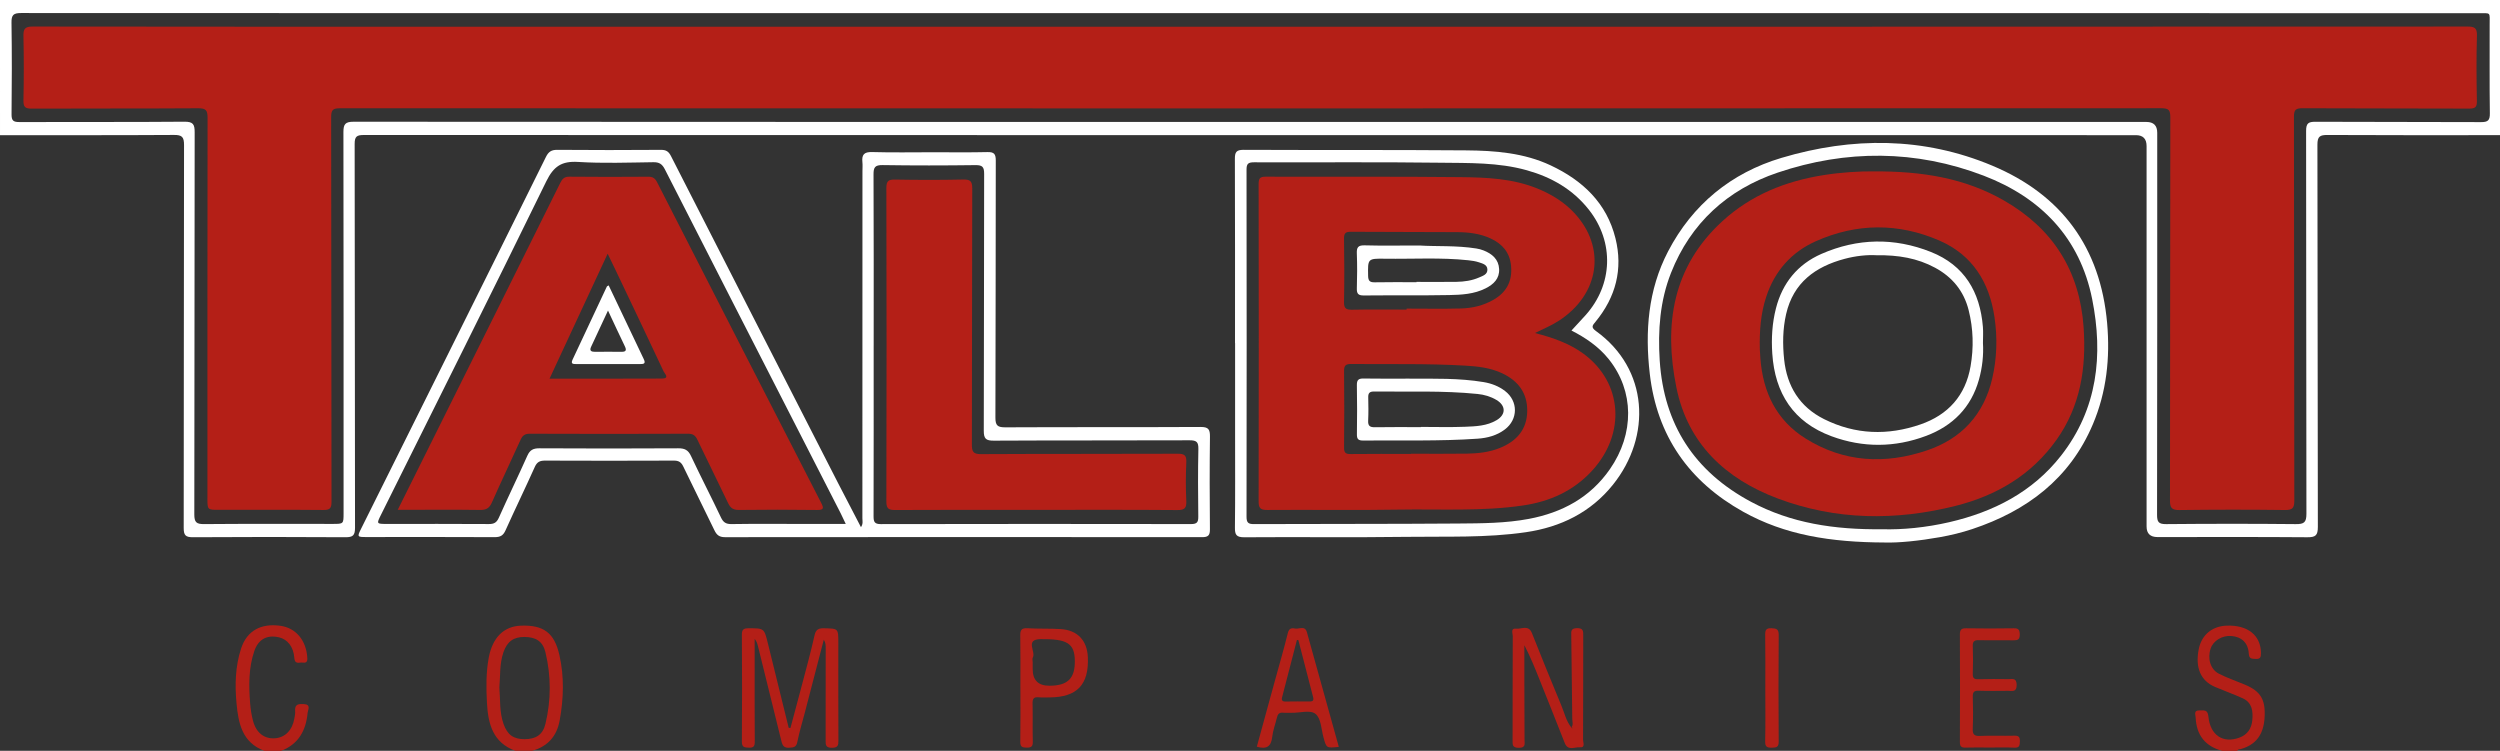
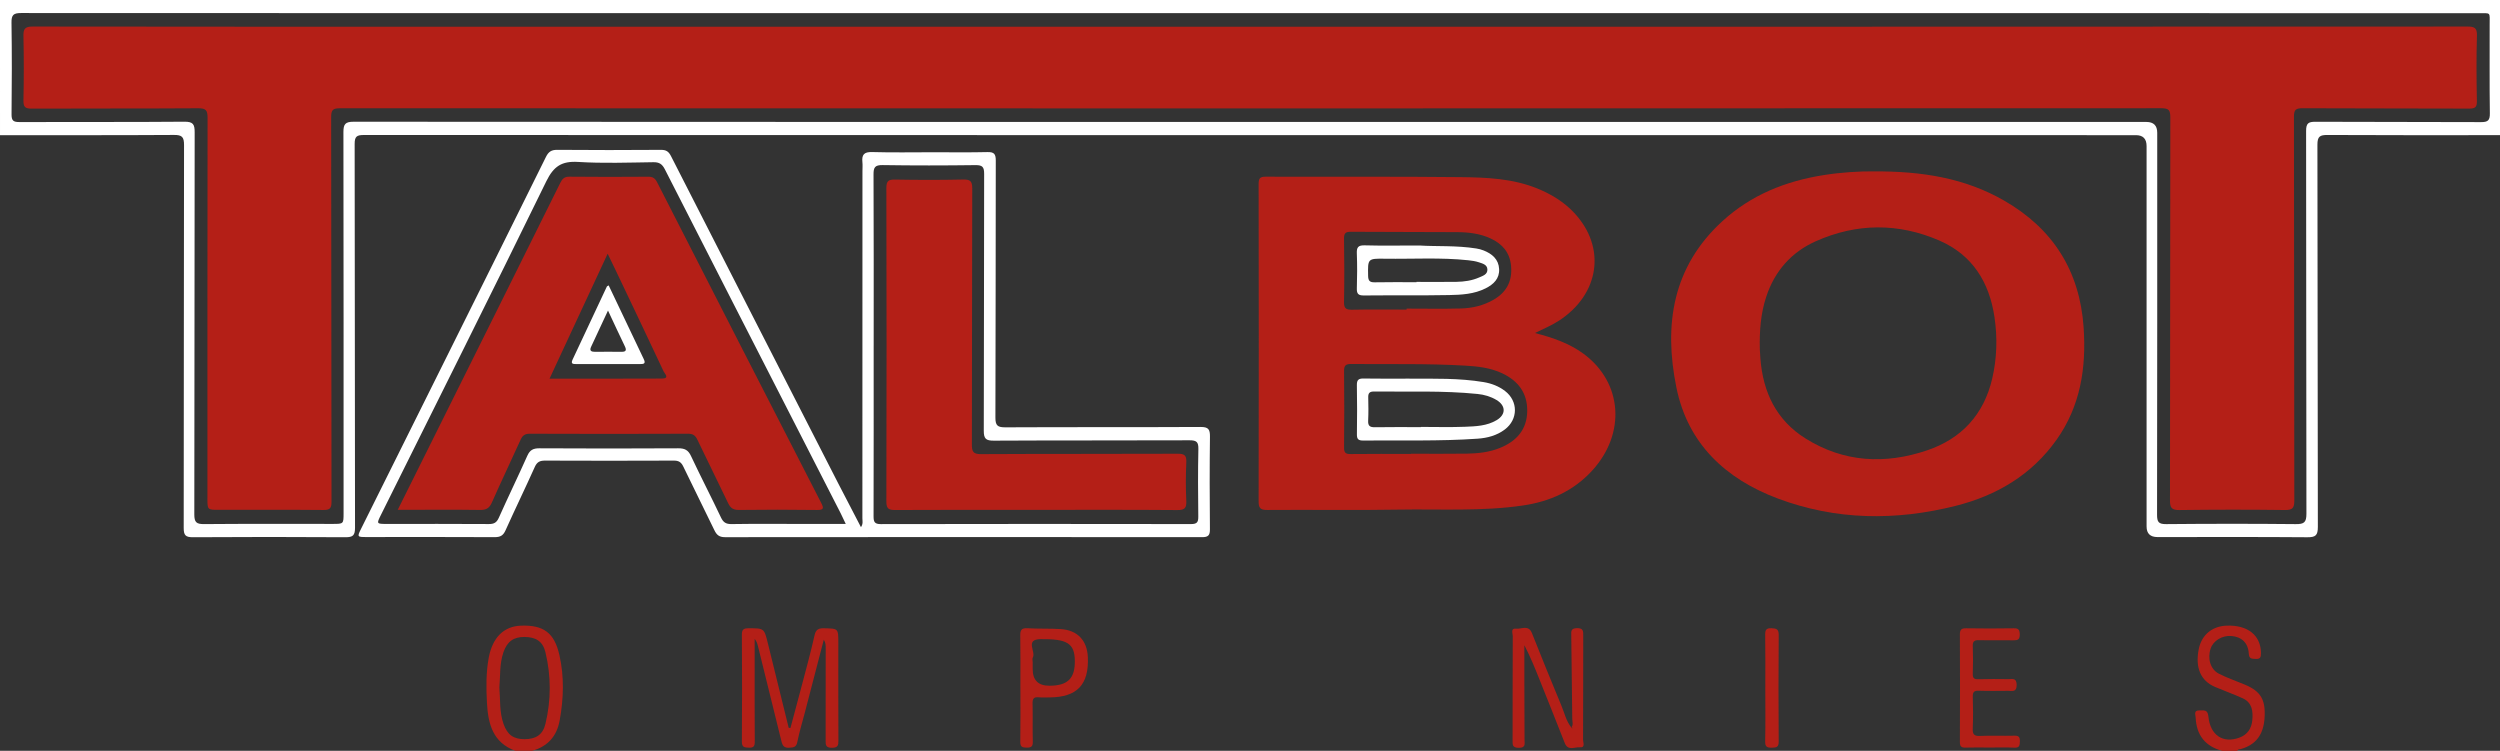
<svg xmlns="http://www.w3.org/2000/svg" id="Layer_2" data-name="Layer 2" viewBox="0 0 1493.85 448.65">
  <rect x="0" y="0" width="1493.85" height="448.65" fill="#333333" stroke="none" />
  <defs>
    <style>
      .cls-1 {
        fill: #b41f17;
      }

      .cls-1, .cls-2 {
        stroke-width: 0px;
      }

      .cls-2 {
        fill: #fff;
      }
    </style>
  </defs>
  <g id="Layer_1-2" data-name="Layer 1">
    <g>
      <path class="cls-2" d="M1493.85,80.76c-34.33,0-68.66.1-102.98-.1-4.63-.03-6.13.83-6.12,5.84.18,76.1.08,152.2.26,228.3.01,5.13-1.33,6.27-6.33,6.23-29.83-.24-59.66-.11-89.49-.11q-6.51,0-6.52-6.31c0-75.77,0-151.54,0-227.31q0-6.53-6.35-6.53c-352.95,0-705.9,0-1058.85-.1-4.31,0-5.56.88-5.55,5.39.16,76.43.07,152.87.22,229.3,0,4.67-1.33,5.69-5.82,5.66-30.33-.2-60.66-.2-90.99,0-4.41.03-5.57-1.14-5.56-5.54.13-76.27.04-152.54.2-228.8,0-4.8-1.15-6.07-5.99-6.04-34.66.22-69.32.12-103.98.13V0h1493.85v80.76ZM747.15,72.87c178.47,0,356.93,0,535.4,0q6.47,0,6.48,6.42c0,76.1.03,152.2-.1,228.29,0,4.24.84,5.64,5.41,5.6,25.83-.24,51.66-.26,77.48,0,4.94.05,6.37-1.01,6.36-6.18-.17-76.26-.05-152.53-.19-228.79,0-4.56,1.35-5.46,5.61-5.44,32.99.17,65.99.04,98.98.2,4.12.02,5.27-1.12,5.21-5.27-.25-17.61-.07-35.22-.12-52.83-.02-7.94,1.02-6.95-6.82-6.96-98.31-.05-196.63-.07-294.94-.07-239.46,0-478.91-.01-718.37,0-151.64,0-303.28.05-454.91-.05-4.55,0-5.83,1.13-5.76,5.71.27,18.27.24,36.55.03,54.82-.04,3.84,1.13,4.63,4.76,4.62,32.83-.13,65.66.08,98.48-.21,5.36-.05,6.19,1.62,6.18,6.42-.14,76.1-.06,152.2-.21,228.29,0,4.64,1.27,5.77,5.81,5.73,25.66-.22,51.32-.11,76.98-.11,6.38,0,6.4,0,6.4-6.4,0-75.93.04-151.86-.09-227.79,0-4.68,1.14-6.12,6.05-6.12,178.63.13,357.27.11,535.9.11Z" />
      <path class="cls-1" d="M307.97,448.65c-13.6-4.94-16.34-16.3-17-28.8-.47-8.95-.57-17.9,1.06-26.78,2.22-12.09,9-18.88,19.34-19.22,13.42-.44,19.89,4.23,22.92,17.66,2.91,12.91,2.51,25.96.14,38.98-1.73,9.51-7.17,15.54-16.46,18.15h-10ZM298.4,410.94c.6,7.18-.02,14.55,2.46,21.59,2.3,6.51,5.91,9.16,12.58,9.16,6.67,0,10.89-2.56,12.48-9.15,3.43-14.2,3.42-28.6,0-42.8-1.57-6.54-5.74-9.08-12.5-9.13-6.59-.05-10.37,2.74-12.59,9.12-2.39,6.88-1.83,14.07-2.44,21.21Z" />
      <path class="cls-1" d="M1327.87,448.65c-10.25-2.7-15.42-9.48-15.88-19.89-.07-1.62-1.36-4.35,2.23-4.25,2.53.06,4.96-.77,5.38,3.58,1.09,11.27,8.68,16.22,18.39,12.73,4.96-1.78,7.37-5.48,7.85-10.47.51-5.36-.07-10.53-5.75-13.1-5.42-2.46-11.04-4.45-16.52-6.79-8.56-3.65-11.89-11.41-9.77-22.41,1.64-8.54,7.89-13.87,16.67-14.2,12.62-.49,20.43,5.77,20.54,16.29.02,2.37-.24,3.79-3.16,3.58-2.25-.16-3.91.2-4.11-3.18-.38-6.48-4.32-10.05-10.46-10.51-5.43-.41-10.77,2.81-12.32,7.45-2.04,6.05-.17,12.53,4.99,15.13,5,2.52,10.36,4.35,15.54,6.53,9.44,3.97,12.39,9.04,11.67,19.94-.67,10.04-5.28,16.03-14.31,18.53-.76.21-1.7-.04-1.97,1.04h-9Z" />
-       <path class="cls-1" d="M157.98,448.65c-13.24-4.91-15.53-16.39-16.64-28.27-1.04-11.09-.77-22.22,2.75-32.94,3.45-10.52,11.83-15.17,23.57-13.49,9.31,1.33,15.49,8.98,15.98,19.34.12,2.52-1.02,2.87-2.9,2.63-1.96-.24-4.6,1.32-4.88-2.83-.44-6.65-4.12-11.08-9.09-12.25-7.12-1.67-12.38,1.03-14.82,8.21-3.42,10.07-3.31,20.53-2.51,30.97.28,3.61.83,7.26,1.76,10.75,1.92,7.2,6.81,10.88,13.2,10.38,6-.47,10.3-4.87,11.49-11.83.25-1.47.6-2.98.47-4.44-.37-4.21,2.13-4.34,5.27-4.16,4.39.25,2.33,3.52,2.18,5.19-.94,10.48-5.38,18.73-15.81,22.74h-10Z" />
      <path class="cls-2" d="M514.47,315c1.39-2.09.84-3.75.84-5.31.03-69.11.03-138.23.04-207.34,0-1.83.16-3.67-.03-5.48-.45-4.36.94-6.15,5.78-6.01,12.15.36,24.32.12,36.49.12,10.83,0,21.67.16,32.49-.1,4.02-.1,4.95,1.23,4.94,5.09-.13,51.17-.01,102.34-.22,153.51-.02,4.96,1.41,5.89,6.08,5.87,38.82-.2,77.65-.01,116.47-.22,4.75-.03,5.7,1.41,5.65,5.81-.23,18.44-.2,36.88-.02,55.32.04,3.77-1.11,4.73-4.81,4.72-94.98-.09-189.95-.09-284.93.01-3.43,0-4.98-1.29-6.36-4.16-6.1-12.72-12.49-25.3-18.57-38.03-1.27-2.65-2.74-3.58-5.67-3.57-25.66.11-51.32.11-76.98,0-3.07-.01-4.76.82-6.08,3.76-5.71,12.71-11.8,25.25-17.52,37.96-1.38,3.06-3.12,4.03-6.44,4.02-25.49-.14-50.99-.07-76.48-.06-5.74,0-5.81-.04-3.28-5.13,16.4-32.99,32.85-65.97,49.26-98.96,20.4-41,40.8-81.99,61.1-123.03,1.5-3.02,3.18-4.28,6.74-4.25,20.66.19,41.32.15,61.98.01,3.1-.02,4.6.96,6.02,3.75,33.23,65.22,66.57,130.38,99.91,195.53,4.42,8.63,8.93,17.21,13.58,26.16ZM505.37,313.07c-1.28-2.69-2.08-4.49-2.97-6.23-7.7-15.07-15.41-30.14-23.12-45.21-27.36-53.48-54.75-106.94-82-160.46-1.58-3.09-3.31-4.29-6.83-4.24-14.99.2-30.03.77-44.96-.16-9.85-.61-14.66,2.59-19.06,11.58-32.55,66.63-65.8,132.92-98.81,199.33-2.67,5.36-2.64,5.38,3.5,5.39,20.32,0,40.65-.06,60.97.07,3.09.02,4.68-.85,5.98-3.76,5.54-12.42,11.5-24.65,17.04-37.07,1.53-3.42,3.51-4.45,7.2-4.43,27.65.16,55.31.17,82.96,0,3.85-.02,5.95,1.01,7.63,4.6,5.78,12.32,12.06,24.4,17.89,36.7,1.42,3,3.03,4.03,6.37,3.98,13.49-.21,26.99-.09,40.48-.09,8.97,0,17.94,0,27.76,0ZM522.05,206.4c0,34.05.04,68.09-.06,102.14,0,3.27.59,4.63,4.3,4.63,61.8-.12,123.59-.13,185.39-.02,3.63,0,4.39-1.16,4.35-4.52-.17-13.45-.24-26.91.05-40.35.09-4.19-1.13-5.2-5.25-5.19-38.98.16-77.95,0-116.93.22-4.79.03-6.06-1.12-6.05-5.97.19-51.15.07-102.31.22-153.46.01-4.15-1.05-5.26-5.22-5.21-18.49.24-36.98.27-55.46-.02-4.61-.07-5.44,1.4-5.42,5.62.17,34.05.09,68.09.09,102.14Z" />
-       <path class="cls-2" d="M737.97,205.03c0-36.71.06-73.41-.08-110.12-.02-3.99.86-5.39,5.17-5.38,44.31.2,88.62-.04,132.93.32,17.3.14,34.61,1.45,50.66,9,19.1,8.99,33.42,22.5,38.65,43.53,4.59,18.43.19,35.15-11.85,49.81-1.8,2.19-3.03,3.3.2,5.62,31.62,22.75,33.25,62.98,10.22,91.74-13.37,16.69-31.28,25.4-52.07,28.46-23.64,3.47-47.51,2.45-71.29,2.78-32.31.45-64.63,0-96.95.25-4.88.04-5.69-1.58-5.64-5.89.21-18.43.1-36.87.1-55.31,0-18.27,0-36.54,0-54.81h-.04ZM939.02,197.5c2.83-3.08,5.65-6.08,8.4-9.14,16.4-18.29,17.22-43.62,2.09-62.93-9.61-12.26-22.4-19.56-37.2-23.7-17.05-4.78-34.65-4.27-52.05-4.5-36.98-.49-73.97-.11-110.96-.25-3.55-.01-4.46.98-4.45,4.44.1,69.11.1,138.22,0,207.34,0,3.52.98,4.43,4.46,4.41,40.65-.17,81.31-.02,121.96-.34,14.11-.11,28.3-.13,42.28-2.77,19.92-3.77,36.63-12.74,48.41-29.68,14.78-21.27,14.53-46.71-.62-65.69-6.14-7.68-14.13-13-22.31-17.17Z" />
-       <path class="cls-2" d="M1126.32,324.17c-32.56-.13-59.78-4.49-84.69-18.38-32.38-18.06-51.51-45.32-55.81-82.32-2.94-25.32-1.09-50.19,10.89-73.2,14.6-28.04,37.71-46.96,67.79-55.93,42.28-12.61,84.89-12.59,125.99,4.66,41.4,17.37,64.61,48.91,68.6,94.07,1.84,20.88-.35,41.14-8.51,60.42-13.74,32.49-39.35,51.77-72.12,62.67-6.31,2.1-12.78,3.66-19.32,4.83-12.31,2.19-24.7,3.45-32.81,3.18ZM1124.7,316.25c12.11.34,26.15-1.01,40-4.21,26.53-6.13,49.84-18.03,66.84-39.74,21.83-27.89,25.31-60.06,18.62-93.54-7.32-36.65-30.67-60.69-64.79-73.77-40.55-15.54-82.21-15.65-123.16-1.83-29.86,10.08-51.97,30.11-63.72,59.91-6.6,16.75-7.9,34.4-6.74,52.35,2.48,38.37,20.86,66.44,54.64,84.48,23.77,12.7,49.58,16.65,78.31,16.35Z" />
      <path class="cls-1" d="M472.33,434.98c2.15-8.02,4.33-16.03,6.43-24.06,2.72-10.39,5.6-20.75,7.95-31.23.81-3.62,2.39-4.34,5.73-4.27,8.48.18,8.49.03,8.49,8.68,0,19.44-.05,38.87.05,58.31.01,2.88-.2,4.39-3.87,4.42-3.9.03-3.77-1.91-3.76-4.6.06-18.27.04-36.55.04-54.82,0-1.7,0-3.41-1.14-5.19-3.76,14.48-7.52,28.97-11.29,43.45-1.54,5.91-3.35,11.76-4.54,17.74-.62,3.11-2.2,3.21-4.75,3.38-3.03.21-4.05-1.1-4.68-3.68-4.63-18.94-9.34-37.86-14.02-56.78-.39-1.56-.82-3.1-2.03-4.59,0,5.65,0,11.3,0,16.95,0,14.79-.05,29.57.06,44.35.02,2.67-.52,3.84-3.51,3.72-2.66-.11-4.22-.15-4.19-3.64.17-21.26.14-42.53,0-63.79-.02-3.1.89-3.91,3.94-3.91,9.4,0,9.36-.12,11.65,9.21,4.1,16.76,8.26,33.51,12.39,50.27.34.03.68.06,1.03.08Z" />
      <path class="cls-1" d="M938.85,434.78c1.44-1.59.66-3.5.64-5.24-.14-16.6-.36-33.2-.59-49.79-.03-2.39-.38-4.33,3.35-4.41,3.88-.09,3.81,1.8,3.8,4.52-.05,20.75,0,41.5-.11,62.25,0,1.55,1.55,4.73-1.94,4.43-3.04-.26-7.07,2.35-8.99-2.53-5-12.76-10.11-25.48-15.19-38.21-2.72-6.82-5.49-13.62-8.95-20.24,0,7.55-.01,15.09,0,22.64.02,11.29.07,22.58.1,33.86,0,2.37.86,4.81-3.43,4.79-3.93-.01-3.72-1.88-3.71-4.55.05-20.75,0-41.5.1-62.25,0-1.58-1.47-4.77,1.99-4.39,3.18.35,7.41-2.5,9.44,2.58,5.83,14.57,11.65,29.14,17.72,43.62,1.81,4.32,2.78,9.06,5.84,12.82.16.22.32.45.48.67.04-.15.14-.31.11-.44-.13-.45-.37-.48-.67-.11Z" />
      <path class="cls-1" d="M1188.54,446.68c-4.66,0-9.33-.12-13.99.04-2.55.09-3.45-.66-3.44-3.33.1-21.42.1-42.84,0-64.26-.01-2.81.83-3.74,3.68-3.7,9.49.15,18.99.16,28.48,0,2.9-.05,3.57.9,3.61,3.68.05,3.08-1.25,3.55-3.86,3.5-6.83-.12-13.66.08-20.48-.08-2.72-.06-3.85.6-3.73,3.56.22,5.47.19,10.96,0,16.43-.09,2.63.7,3.43,3.35,3.35,5.99-.2,11.99-.11,17.98-.06,2.3.02,4.81-.93,4.89,3.37.08,4.61-2.64,3.6-5.13,3.61-5.83.03-11.66.15-17.48-.06-2.87-.11-3.68.82-3.6,3.62.19,6.3.24,12.63-.02,18.92-.14,3.38.66,4.65,4.32,4.48,6.81-.31,13.65.03,20.48-.15,2.65-.07,3.39.75,3.36,3.36-.04,2.57-.29,3.97-3.43,3.8-4.98-.26-9.99-.07-14.98-.07Z" />
-       <path class="cls-1" d="M799.99,446.28c-7.48.81-7.41.79-9.18-5.77-1.29-4.77-1.42-11.05-4.57-13.79-3.23-2.82-9.55-.61-14.51-.81-1.66-.07-3.34.13-4.99-.05-2.32-.25-3.26.87-3.74,2.95-.89,3.86-2.39,7.63-2.8,11.52-.62,5.77-3.37,7.58-9.2,5.84,3.61-13.17,7.25-26.45,10.89-39.72,2.58-9.38,5.31-18.73,7.64-28.18.67-2.74,2.16-3.16,4.21-2.7,2.43.54,6-2.03,7.17,2.15,6.4,22.82,12.72,45.67,19.08,68.56ZM775.82,382.52c-.28-.04-.57-.09-.85-.13-2.97,11.46-5.96,22.92-8.9,34.39-.42,1.62.18,2.45,2.02,2.42,4.82-.08,9.63-.08,14.45-.03,2.05.02,2.6-.71,2.07-2.71-2.97-11.3-5.86-22.63-8.78-33.95Z" />
      <path class="cls-1" d="M609.72,410.86c0-10.3.12-20.6-.07-30.9-.06-3.28.54-4.79,4.28-4.56,6.64.4,13.33.09,19.97.51,9.92.63,15.7,6.82,16.13,16.72.72,16.49-6.41,24-22.89,24.1-2.17.01-4.35.14-6.49-.06-2.83-.27-3.72.75-3.65,3.61.19,7.64-.07,15.28.14,22.92.08,2.95-1.01,3.56-3.71,3.54-2.63-.02-3.82-.48-3.77-3.5.18-10.79.07-21.59.07-32.39ZM617.07,395.84c0,1.32,0,2.65,0,3.97q0,10.03,10.16,9.94c10.87-.09,15.18-4.41,15.02-15.03-.16-10.24-4.49-13.03-20.49-12.81-9.51.13-2.66,7.48-4.62,10.98-.42.76-.06,1.95-.06,2.94Z" />
      <path class="cls-1" d="M1054.85,410.71c0-10.44.09-20.88-.07-31.31-.04-2.88.47-4.14,3.76-4.01,3.01.12,4.34.55,4.31,4.06-.18,21.2-.17,42.41-.01,63.62.03,3.36-1.31,3.67-4.09,3.7-2.88.04-4.06-.48-3.99-3.75.23-10.76.09-21.54.08-32.3Z" />
      <path class="cls-1" d="M747.44,15.96c242.28,0,484.57.02,726.85-.09,4.32,0,5.92.73,5.78,5.51-.38,12.95-.28,25.92-.03,38.87.07,3.74-.91,4.65-4.65,4.64-33.16-.16-66.32-.02-99.48-.21-4.09-.02-5.19.86-5.18,5.08.15,76.43.07,152.86.22,229.29,0,4.51-1.02,5.76-5.68,5.7-20.99-.28-41.99-.25-62.98.02-4.69.06-5.65-1.38-5.64-5.81.14-76.26.07-152.53.2-228.79,0-4.21-.75-5.5-5.34-5.5-362.76.13-725.52.13-1088.28.02-4.46,0-5.36,1.1-5.35,5.41.15,76.6.08,153.19.21,229.79,0,3.99-1.1,4.87-4.96,4.84-20.83-.2-41.66-.08-62.49-.09-6.7,0-6.7-.04-6.7-6.95,0-75.76-.04-151.53.09-227.29,0-4.41-.91-5.74-5.59-5.71-33.16.23-66.32.06-99.48.22-3.9.02-5.03-.95-4.95-4.9.27-12.79.28-25.59,0-38.38-.1-4.35.81-5.77,5.57-5.77,100.31.16,200.63.11,300.94.11,142.31,0,284.61,0,426.92,0Z" />
      <path class="cls-1" d="M237.66,304.64c5.85-11.75,11.36-22.82,16.87-33.89,26.78-53.83,53.58-107.65,80.28-161.51,1.24-2.5,2.48-3.69,5.49-3.66,15.66.17,31.32.14,46.99.02,2.7-.02,4.07.79,5.33,3.25,32.58,63.86,65.25,127.67,97.98,191.46,1.68,3.28,1.88,4.48-2.52,4.42-15.49-.22-30.99-.21-46.49-.02-3.35.04-5.08-1.05-6.47-3.99-6.05-12.7-12.36-25.28-18.41-37.98-1.23-2.57-2.62-3.58-5.62-3.57-31.49.13-62.98.13-94.48,0-3.01-.01-4.39,1.05-5.56,3.65-5.64,12.51-11.59,24.89-17.13,37.44-1.51,3.43-3.42,4.51-7.11,4.45-14.66-.22-29.32-.09-43.99-.08-1.47,0-2.94,0-5.17,0ZM328.39,226.25c22.97,0,45.09.07,67.2-.05,4.76-.03,1.54-3,.96-4.23-9.27-19.78-18.68-39.49-28.06-59.21-1.64-3.44-3.31-6.86-5.39-11.16-11.79,25.36-23.11,49.7-34.72,74.65Z" />
      <path class="cls-1" d="M618.99,304.67c-27.98,0-55.96-.08-83.94.08-3.9.02-5.42-.62-5.41-5.04.16-62.44.15-124.88,0-187.33-.01-4.29,1.26-5.15,5.29-5.08,13.49.25,26.98.27,40.47-.02,4.29-.09,5.58.84,5.56,5.37-.19,50.98-.07,101.97-.22,152.95-.01,4.32.78,5.79,5.55,5.76,39.14-.22,78.28-.06,117.42-.23,4.16-.02,5.35,1.04,5.16,5.19-.36,7.62-.37,15.29-.01,22.91.2,4.31-.88,5.59-5.42,5.55-28.15-.23-56.29-.12-84.44-.12Z" />
      <path class="cls-1" d="M917.22,198.99c11,2.88,20.7,6.26,29.1,12.47,23.18,17.15,25.35,47.54,5.11,69.69-11.15,12.21-25.33,18.54-41.36,20.89-24.66,3.62-49.55,2.05-74.33,2.48-26.15.46-52.32,0-78.48.21-4.24.03-5.19-1.19-5.18-5.27.12-63.14.11-126.28,0-189.41,0-3.39.67-4.49,4.29-4.47,38.83.15,77.66-.16,116.48.27,15.4.17,30.92.79,45.6,6.72,8.45,3.42,16.07,8.05,22.26,14.69,19.17,20.57,15.17,48.39-9.03,64.27-4.3,2.82-9.02,4.78-14.46,7.46ZM843.1,271.25s0-.09,0-.13c11.16,0,22.32.12,33.48-.05,6.65-.1,13.29-.85,19.53-3.35,9.94-3.97,16.31-10.92,16.47-22.02.16-10.71-5.29-18.07-14.93-22.63-7.08-3.34-14.66-4.17-22.26-4.6-22.62-1.31-45.28-.76-67.93-.97-3.21-.03-4.36.78-4.33,4.15.16,15.28.16,30.56,0,45.83-.03,3.19,1.04,3.86,4,3.83,11.99-.15,23.98-.06,35.98-.06ZM840.51,185v-.59c10.83,0,21.66.21,32.48-.08,6.83-.18,13.47-1.76,19.5-5.24,7.88-4.55,11.31-11.34,10.42-20.37-.78-7.89-5.23-13-12.2-16.23-6.31-2.93-13.09-3.73-19.91-3.78-21.16-.15-42.32-.04-63.48-.21-3.25-.03-4.26.77-4.21,4.11.2,12.62.24,25.25,0,37.87-.08,3.94,1.34,4.67,4.91,4.59,10.83-.22,21.66-.08,32.49-.08Z" />
      <path class="cls-1" d="M1119.32,102.42c29.12-.21,54.8,3.98,78.2,17.43,29.22,16.8,45.19,41.99,47.52,75.74,1.66,24.14-1.85,47-16.15,67.16-14.87,20.96-35.74,33.34-60.32,39.52-35.81,9.02-71.56,8.65-106.32-4.41-31.2-11.72-53.75-32.74-60.56-66.39-7.57-37.38-2.39-72,27.58-99.38,17.1-15.61,37.59-23.82,60.21-27.43,10.71-1.71,21.49-2.33,29.82-2.26ZM1051.56,208.68c.11,1.82.2,3.65.34,5.47,1.53,20.14,9.46,36.89,26.97,47.86,22.92,14.35,47.58,15.59,72.68,7.08,20.65-7,33.91-21.47,38.89-42.91,2.8-12.07,3.16-24.3,1.36-36.56-3.07-20.91-13.13-37.26-32.95-45.87-24.48-10.63-49.43-10.49-73.85.41-14.62,6.53-24.54,17.82-29.6,33.14-3.38,10.21-4.09,20.74-3.84,31.38Z" />
      <path class="cls-2" d="M363.7,170.53c6.99,14.71,13.93,29.39,20.96,44.03,1.33,2.76.04,3-2.25,2.99-12.66-.05-25.33-.03-37.99-.01-1.83,0-3.56.06-2.3-2.62,6.83-14.56,13.66-29.13,20.5-43.69.12-.25.53-.36,1.08-.7ZM363.31,185.55c-3.74,8.01-6.96,14.86-10.13,21.73-1.05,2.27.11,2.95,2.25,2.94,5.31-.04,10.63-.06,15.94,0,2.72.03,3.13-.96,1.99-3.32-3.24-6.69-6.34-13.44-10.06-21.34Z" />
      <path class="cls-2" d="M842.24,226.25c14.8.06,29.62-.38,44.31,2.07,4.66.78,8.99,2.43,12.75,5.3,7.96,6.08,7.87,16.99-.09,23-4.82,3.64-10.49,5.11-16.3,5.51-22.78,1.58-45.6.88-68.41,1.1-2.84.03-3.73-.87-3.69-3.69.14-9.79.16-19.59-.02-29.39-.05-3.06.92-4.02,3.97-3.97,9.16.16,18.32.06,27.48.06ZM849.03,255.24s0-.1,0-.14c8.83,0,17.66.26,26.47-.09,6.43-.25,13.01-.49,18.82-3.96,5.61-3.35,5.57-8.64-.1-12.04-3.49-2.09-7.35-3.2-11.32-3.6-20.58-2.09-41.24-1.22-61.87-1.46-2.62-.03-3.52.93-3.45,3.48.12,4.65.17,9.3-.05,13.94-.15,3.1,1.02,3.97,4.02,3.92,9.16-.16,18.32-.06,27.47-.06Z" />
      <path class="cls-2" d="M848.3,146.7c9.67.65,21.85-.13,33.88,1.78,1.46.23,2.93.61,4.31,1.16,5.1,2.02,9.01,5.29,9.3,11.14.28,5.7-3.29,9.1-8.04,11.5-6.89,3.49-14.44,3.89-21.87,4.03-16.96.32-33.94.07-50.91.24-3.3.03-4.3-.98-4.2-4.23.22-6.96.26-13.94-.01-20.9-.14-3.64.79-4.92,4.66-4.82,10.14.28,20.29.09,32.87.09ZM846.42,168.63v-.19c7.97,0,15.95.09,23.92-.03,4.65-.07,9.27-.75,13.57-2.64,2.22-.98,5.07-1.81,4.86-4.9-.18-2.78-2.92-3.41-5.05-4.13-2.01-.68-4.18-.99-6.3-1.22-16.57-1.77-33.19-.69-49.79-.93-10.43-.15-10.31-.03-10.13,10.16.05,3.02.95,4.01,4,3.94,8.3-.18,16.61-.06,24.92-.06Z" />
-       <path class="cls-2" d="M1184.89,204.78c.45,7.51-.38,14.89-2.41,22.13-4.67,16.62-15.7,27.58-31.5,33.53-18.69,7.03-37.76,7.19-56.56.24-22.84-8.44-33.83-25.67-35.41-49.36-.61-9.13-.08-18.25,2.21-27.16,3.87-15.08,12.93-26.21,27.16-32.45,21.52-9.43,43.57-9.85,65.41-1.16,20.07,7.98,29.36,23.9,31.07,44.77.26,3.13.04,6.3.04,9.46ZM1121.33,152.52c-5.66-.34-12.45.38-19.06,2.14-17.56,4.68-30.66,14.24-34.97,32.93-2.08,9-2.16,18.2-1.2,27.26,1.68,15.85,9.18,28.26,23.86,35.59,18.7,9.33,38.05,9.91,57.57,3.18,16.58-5.72,26.92-17.26,29.96-34.74,1.95-11.24,1.65-22.45-1.15-33.56-2.89-11.47-9.75-19.79-20.1-25.37-10.52-5.67-21.87-7.62-34.91-7.43Z" />
    </g>
  </g>
</svg>